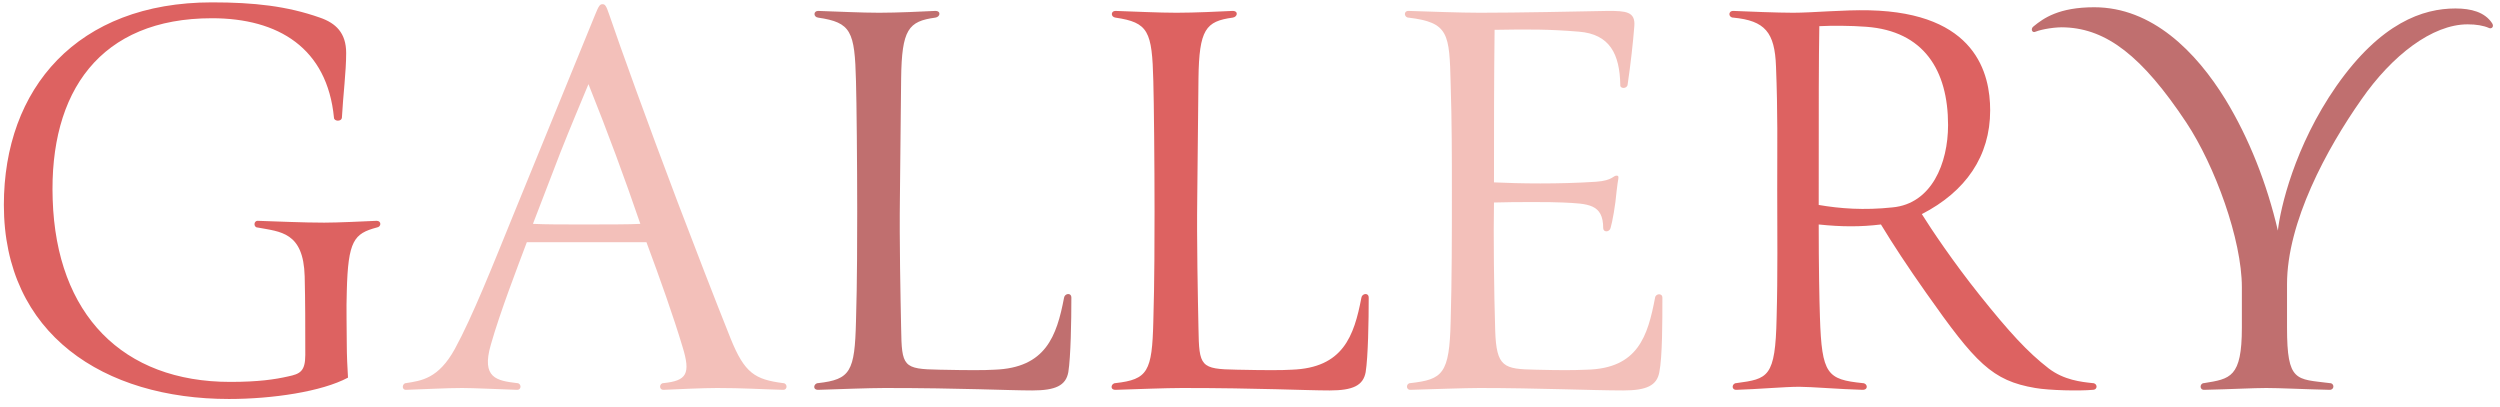
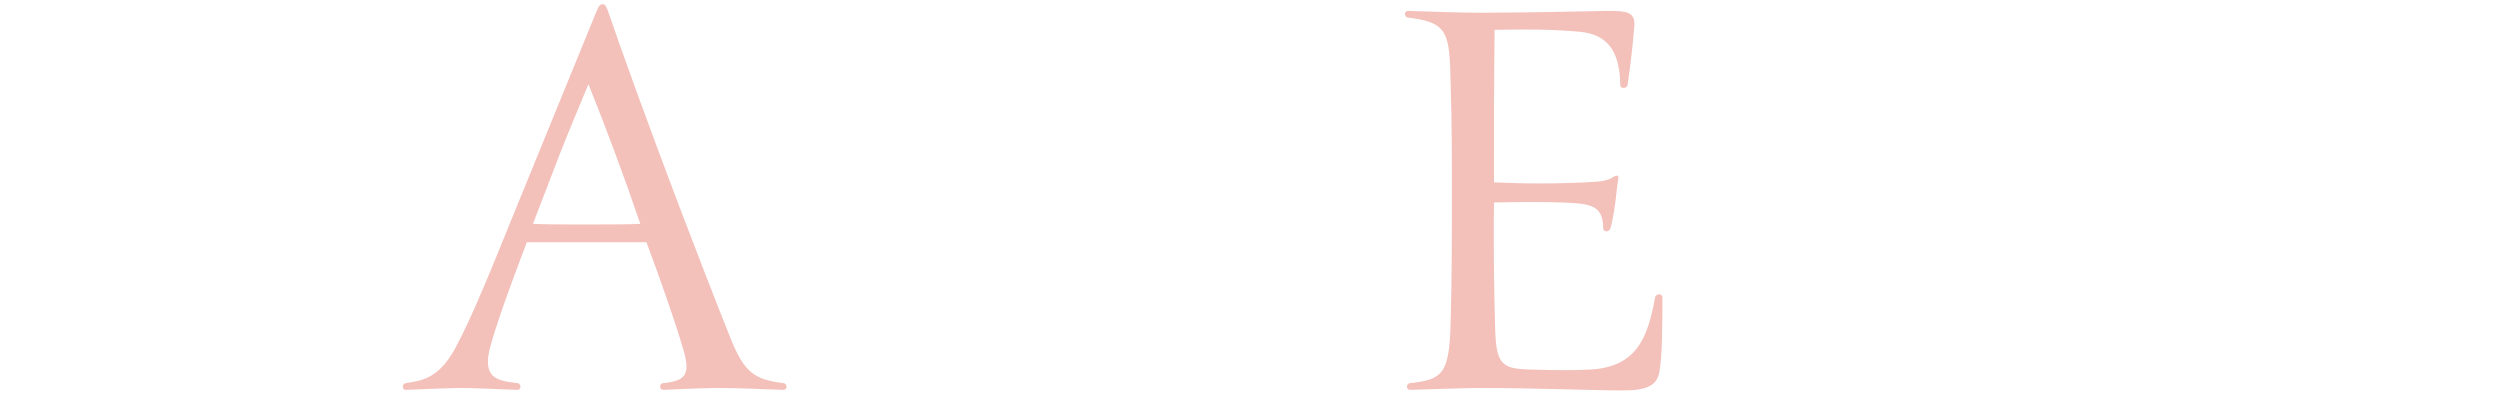
<svg xmlns="http://www.w3.org/2000/svg" width="295" height="48" viewBox="0 0 295 48" fill="none">
-   <path d="M25.008 0.28C29.976 0.28 33.864 0.712 37.752 2.08C39.624 2.728 40.848 3.88 40.848 6.256C40.848 8.488 40.488 11.224 40.344 13.888C40.272 14.392 39.408 14.32 39.408 13.888C38.616 5.68 32.856 2.152 25.008 2.152C11.832 2.152 5.784 10.792 6.216 23.536C6.648 37.144 14.496 45.064 27.168 45.064C30.48 45.064 32.424 44.776 34.008 44.416C35.376 44.128 36.024 43.84 36.024 41.896C36.024 38.296 36.024 35.56 35.952 32.608C35.808 27.352 33.072 27.352 30.408 26.848C29.904 26.848 29.904 26.056 30.408 26.056C32.64 26.128 35.808 26.272 38.256 26.272C39.84 26.272 42.864 26.128 44.448 26.056C45.024 26.056 45.024 26.776 44.448 26.848C41.784 27.568 41.064 28.36 40.92 34.408C40.848 36.424 40.92 38.728 40.92 40.672C40.92 41.824 40.992 43.48 41.064 44.56C37.968 46.216 32.136 47.08 27.024 47.08C12.264 47.08 0.456 39.448 0.456 24.184C0.456 10.432 9.096 0.28 25.008 0.28ZM152.436 43.624C158.484 43.408 159.78 39.664 160.644 35.128C160.716 34.624 161.508 34.48 161.508 35.128C161.508 37.864 161.436 42.112 161.148 43.912C160.86 45.496 159.636 46.072 156.9 46.072C154.02 46.072 148.62 45.784 139.476 45.784C137.604 45.784 134.004 45.928 131.628 46C130.908 46 131.124 45.208 131.628 45.208C135.444 44.776 135.948 43.84 136.092 37.936C136.236 33.4 136.236 27.424 136.236 24.976C136.236 19.36 136.164 12.016 136.092 9.568C135.948 3.664 135.516 2.656 131.628 2.08C131.052 2.008 131.052 1.288 131.628 1.288C133.86 1.36 136.74 1.504 138.828 1.504C140.988 1.504 143.94 1.36 145.452 1.288C146.172 1.288 146.028 2.008 145.452 2.08C142.284 2.512 141.492 3.448 141.42 9.28L141.276 23.248C141.204 28.432 141.348 35.128 141.42 38.728C141.492 43.264 141.636 43.552 145.956 43.624C149.412 43.696 151.212 43.696 152.436 43.624ZM209.64 37.504C209.784 32.32 209.712 27.424 209.712 22.312C209.712 16.984 209.784 13.384 209.568 7.84C209.424 3.808 208.272 2.44 204.528 2.08C203.952 2.08 203.88 1.288 204.528 1.288C206.184 1.36 209.784 1.504 211.584 1.504C213.888 1.504 217.56 1.144 220.584 1.216C233.184 1.504 234.84 8.704 234.84 13.024C234.84 18.424 231.96 22.6 226.776 25.264C227.856 26.992 230.448 30.88 233.616 34.84C237.072 39.16 239.232 41.536 241.752 43.48C243.552 44.848 245.568 45.064 246.936 45.208C247.512 45.208 247.584 46 246.936 46C245.424 46.144 241.824 46.072 240.168 45.784C235.056 44.92 233.112 42.832 227.28 34.552C225.048 31.384 223.392 28.864 221.952 26.488C219.576 26.776 217.344 26.776 214.608 26.488C214.608 31.312 214.68 35.344 214.752 37.432C214.968 44.2 215.616 44.776 219.792 45.208C220.368 45.208 220.512 46 219.792 46C217.056 45.928 213.744 45.64 212.304 45.64C210.576 45.64 207.408 45.928 204.888 46C204.24 46 204.384 45.208 204.888 45.208C208.632 44.704 209.496 44.56 209.64 37.504ZM229.872 14.752C229.872 8.272 226.992 3.664 220.224 3.16C218.352 3.016 216.12 3.016 214.68 3.088C214.608 7.408 214.608 11.296 214.608 24.184C217.128 24.616 219.936 24.832 223.32 24.472C227.928 24.04 229.872 19.288 229.872 14.752Z" fill="#DD6261" />
  <path d="M60.583 25.336L70.231 1.72C70.663 0.64 70.807 0.496 71.095 0.496C71.383 0.496 71.527 0.64 71.887 1.72C73.183 5.536 76.351 14.32 79.951 23.824C82.039 29.296 84.199 34.912 86.215 39.952C87.871 44.056 89.095 44.776 92.407 45.208C92.911 45.208 92.983 46 92.407 46C89.671 45.928 87.655 45.784 84.631 45.784C82.903 45.784 80.023 45.928 78.295 46C77.719 46 77.791 45.208 78.295 45.208C81.031 44.92 81.535 44.128 80.527 40.888C79.519 37.504 77.863 32.824 76.279 28.576H62.167C61.087 31.456 58.999 36.856 57.919 40.672C56.767 44.632 58.639 44.92 61.015 45.208C61.519 45.208 61.591 46 61.015 46C58.711 45.928 55.903 45.784 54.535 45.784C52.591 45.784 50.359 45.928 47.911 46C47.335 46 47.479 45.208 47.911 45.208C49.711 44.92 51.727 44.704 53.671 41.176C55.759 37.36 58.207 31.168 60.583 25.336ZM75.559 26.416C73.687 20.944 71.743 15.688 69.439 9.928C68.575 12.016 67.351 14.896 66.127 17.992L62.887 26.416C64.399 26.488 66.415 26.488 68.719 26.488C71.383 26.488 74.407 26.488 75.559 26.416ZM176.29 23.896C176.218 27.424 176.29 34.48 176.434 39.016C176.578 43.336 177.442 43.552 181.186 43.624C184.21 43.696 185.434 43.696 187.234 43.624C193.282 43.48 194.434 39.664 195.298 35.128C195.37 34.624 196.162 34.552 196.162 35.128C196.162 37.864 196.162 42.112 195.802 43.912C195.514 45.496 194.29 46.072 191.554 46.072C187.954 46.072 181.402 45.784 174.562 45.784C172.978 45.784 168.874 45.928 166.426 46C165.85 46 165.922 45.208 166.426 45.208C170.242 44.776 171.034 44.128 171.178 37.936C171.322 32.896 171.322 27.856 171.322 22.744C171.322 18.352 171.322 14.464 171.178 9.928C171.034 3.952 170.962 2.656 166.21 2.08C165.706 2.08 165.562 1.288 166.21 1.288C168.586 1.36 172.258 1.504 174.634 1.504C179.17 1.504 185.938 1.36 189.754 1.288C191.842 1.288 192.994 1.36 192.85 3.088C192.706 4.96 192.418 7.552 192.058 10C191.986 10.504 191.122 10.504 191.194 10C191.122 6.4 189.97 4.024 186.298 3.736C182.77 3.448 180.394 3.448 176.362 3.52C176.29 9.496 176.29 14.968 176.29 21.52C179.242 21.664 183.922 21.736 188.314 21.448C190.402 21.304 190.33 20.656 190.834 20.728C191.122 20.8 190.906 21.088 190.762 22.528C190.618 24.256 190.258 26.2 190.042 26.92C189.898 27.424 189.178 27.424 189.178 26.92C189.178 24.04 187.378 24.04 184.426 23.896C183.13 23.824 178.594 23.824 176.29 23.896Z" fill="#F3C0BA" />
-   <path d="M117.35 43.624C123.398 43.408 124.694 39.664 125.558 35.128C125.63 34.624 126.422 34.48 126.422 35.128C126.422 37.864 126.35 42.112 126.062 43.912C125.774 45.496 124.55 46.072 121.814 46.072C118.934 46.072 113.534 45.784 104.39 45.784C102.518 45.784 98.918 45.928 96.542 46C95.822 46 96.038 45.208 96.542 45.208C100.358 44.776 100.862 43.84 101.006 37.936C101.15 33.4 101.15 27.424 101.15 24.976C101.15 19.36 101.078 12.016 101.006 9.568C100.862 3.664 100.43 2.656 96.542 2.08C95.966 2.008 95.966 1.288 96.542 1.288C98.774 1.36 101.654 1.504 103.742 1.504C105.902 1.504 108.854 1.36 110.366 1.288C111.086 1.288 110.942 2.008 110.366 2.08C107.198 2.512 106.406 3.448 106.334 9.28L106.19 23.248C106.118 28.432 106.262 35.128 106.334 38.728C106.406 43.264 106.55 43.552 110.87 43.624C114.326 43.696 116.126 43.696 117.35 43.624ZM294.061 2.728C294.349 3.16 293.989 3.448 293.701 3.304C293.053 3.016 292.189 2.872 291.181 2.872C287.005 2.872 282.253 6.544 278.653 11.728C274.549 17.56 269.869 26.2 269.869 33.544V38.656C269.869 45.136 270.949 44.704 274.909 45.208C275.485 45.208 275.485 46 274.909 46C271.741 45.928 269.005 45.784 267.421 45.784C265.909 45.784 263.317 45.928 260.077 46C259.501 46 259.573 45.208 260.077 45.208C263.173 44.704 264.541 44.56 264.541 38.656V33.904C264.541 28.288 261.373 19.576 257.989 14.464C252.733 6.544 248.557 3.448 243.733 3.232C242.581 3.16 240.925 3.448 240.205 3.736C239.773 3.952 239.557 3.376 239.989 3.088C241.141 2.152 242.941 0.856 247.117 0.856C253.957 0.856 259.141 6.112 262.597 11.728C265.405 16.336 267.493 21.664 268.789 27.208C269.077 24.616 270.733 17.272 275.701 10.144C280.957 2.656 285.925 1 289.741 1C291.613 1 293.197 1.432 294.061 2.728Z" fill="#C06F6F" />
</svg>